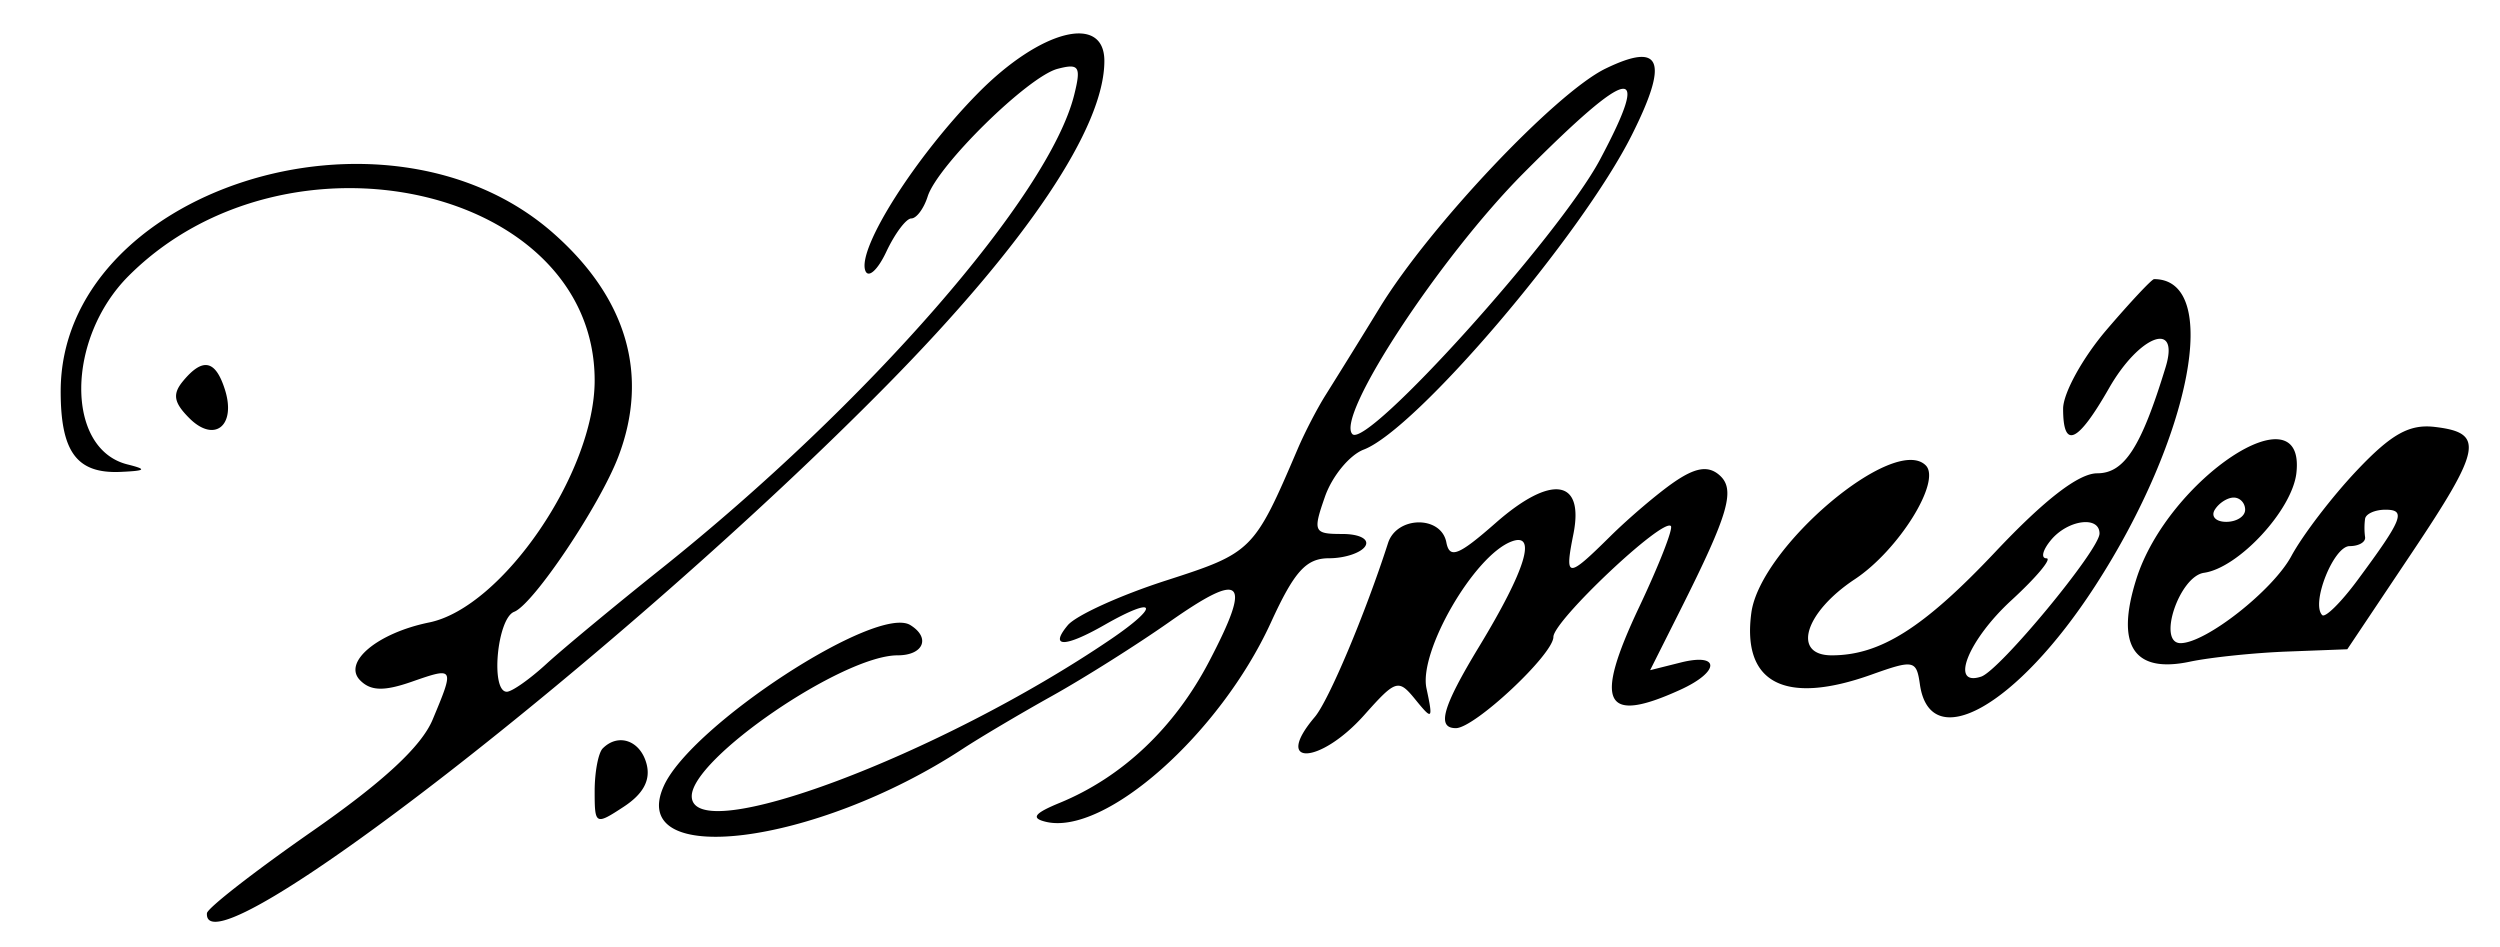
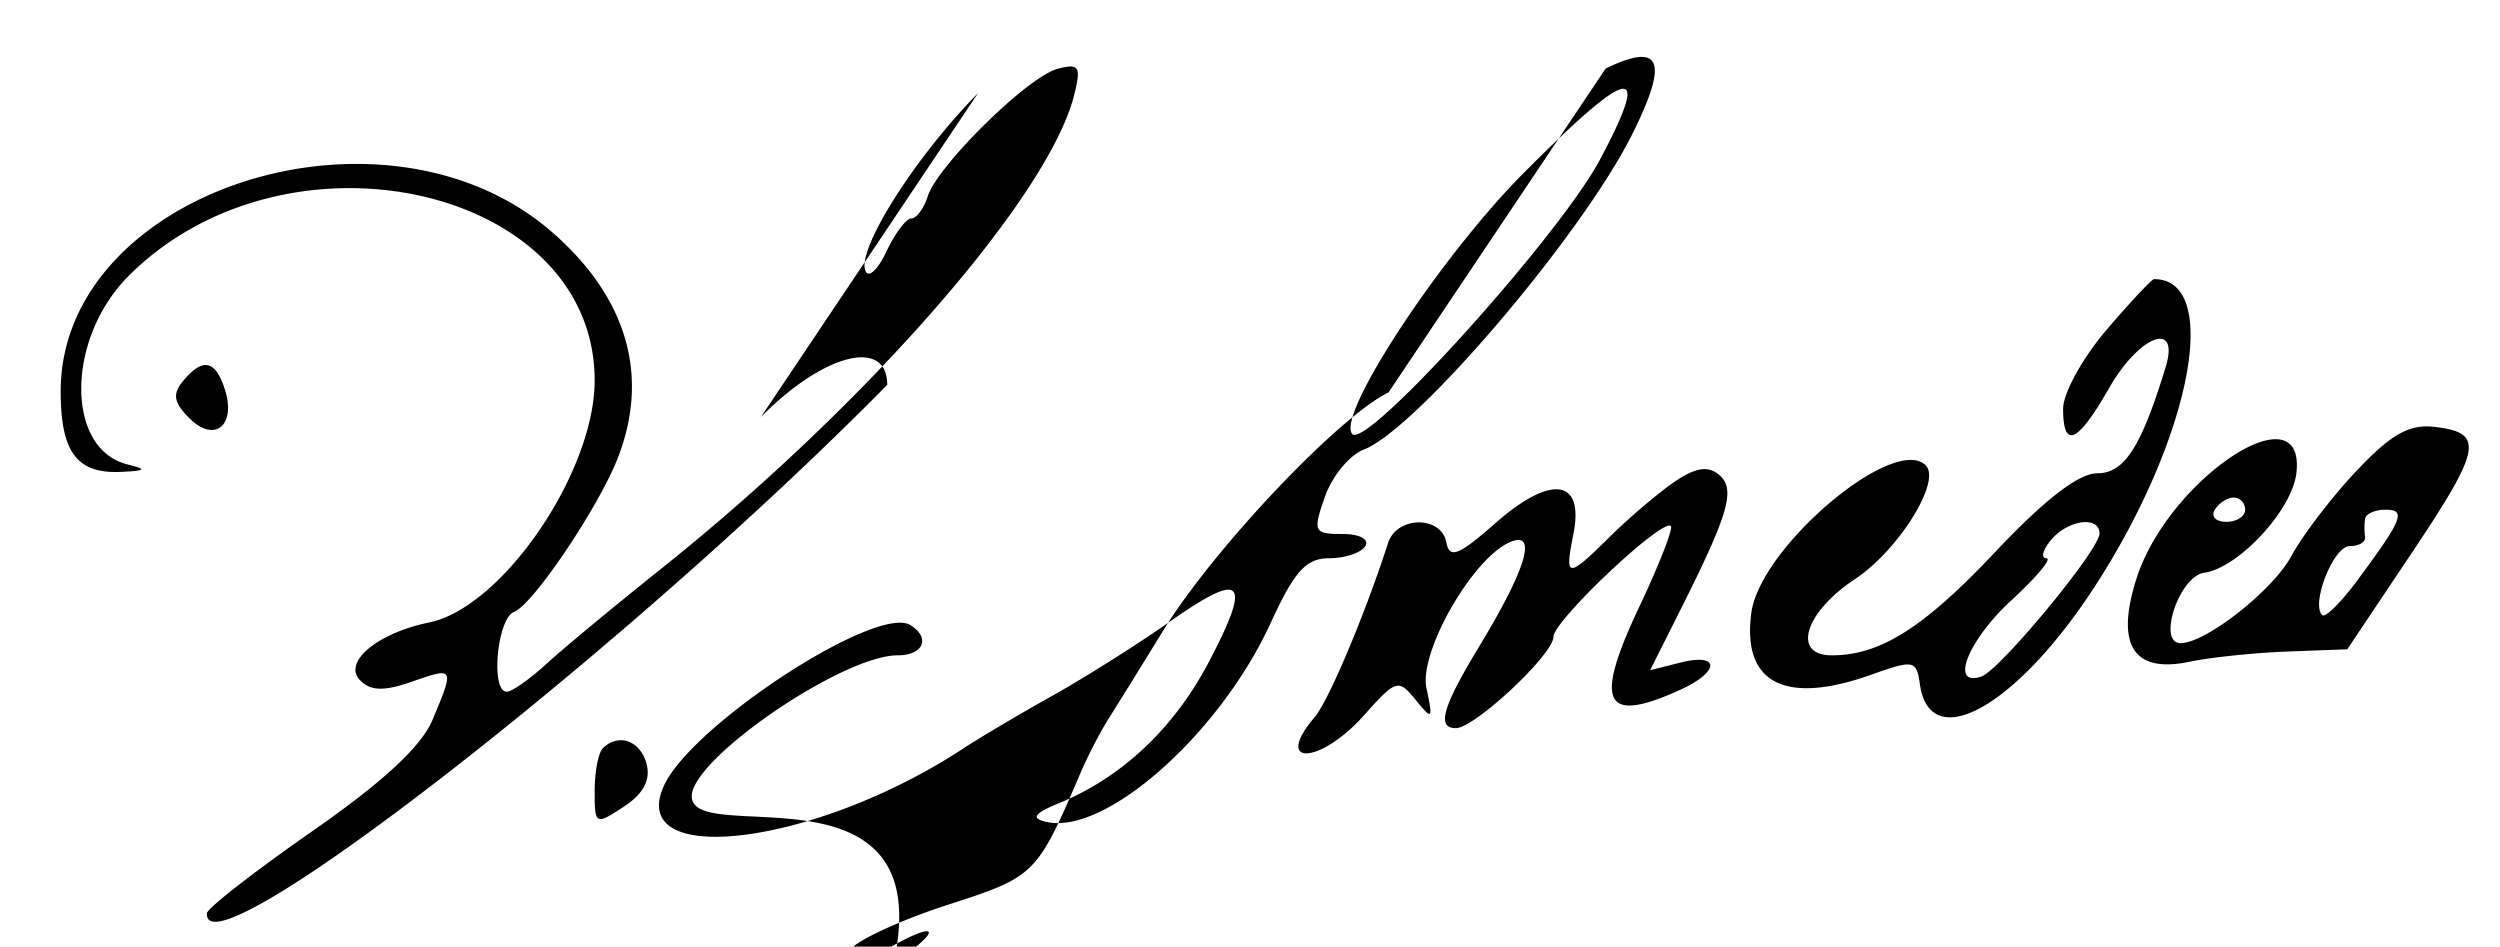
<svg xmlns="http://www.w3.org/2000/svg" viewBox="0 0 206 78">
-   <path fill-rule="evenodd" d="M80.595 7.669c-5.152 5.226-9.96 12.792-9.295 14.626.241.663 1.019-.033 1.729-1.545.711-1.512 1.639-2.75 2.064-2.75.425 0 1.031-.814 1.347-1.81.81-2.554 8.267-9.88 10.705-10.518 1.78-.465 1.953-.194 1.369 2.148-2.07 8.318-17.009 25.459-34.014 39.03-3.85 3.073-8.12 6.613-9.49 7.868C43.641 55.973 42.178 57 41.76 57c-1.359 0-.801-6.047.608-6.588 1.579-.606 7.057-8.77 8.59-12.803 2.554-6.716.692-13.075-5.393-18.418C31.765 7.074 5 15.691 5 32.25c0 5.004 1.339 6.798 4.95 6.634 2.084-.095 2.185-.207.55-.616-5.119-1.279-5.06-10.374.1-15.535C23.66 9.673 49 15.36 49 31.351c0 7.573-7.615 18.708-13.635 19.939-4.276.874-7.152 3.284-5.691 4.767.871.884 1.969.915 4.25.119 3.525-1.228 3.535-1.21 1.726 3.119-.924 2.212-4.061 5.119-9.948 9.218-4.729 3.293-8.622 6.325-8.65 6.737-.374 5.436 34.473-21.63 56.055-43.539C84.621 20.022 91 10.508 91 5.021c0-3.916-5.251-2.58-10.405 2.648m51.711-2.021c-4.115 1.994-14.472 12.948-18.596 19.67a877.492 877.492 0 0 1-4.462 7.206c-.689 1.087-1.731 3.094-2.315 4.461-3.597 8.416-3.741 8.559-10.855 10.851-3.781 1.218-7.425 2.878-8.099 3.689-1.535 1.849-.239 1.839 3.021-.025 4.294-2.455 4.657-1.631.521 1.18C77.413 62.266 57 69.908 57 65.604 57 62.506 69.433 54 73.96 54c2.136 0 2.746-1.446 1.052-2.493-2.772-1.713-18.024 8.231-20.305 13.237-3.13 6.869 12.423 4.953 24.607-3.03 1.44-.944 4.772-2.917 7.403-4.385 2.63-1.468 6.963-4.201 9.627-6.072 6.101-4.287 6.845-3.547 3.281 3.26-2.857 5.458-7.152 9.52-12.307 11.639-2.103.865-2.393 1.261-1.143 1.56 4.862 1.166 14.336-7.223 18.547-16.42 1.932-4.221 2.905-5.296 4.792-5.296 1.303 0 2.646-.45 2.986-1 .349-.565-.472-1-1.889-1-2.364 0-2.446-.175-1.436-3.071.589-1.69 2.028-3.437 3.198-3.884 4.319-1.648 17.91-17.595 22.087-25.917 3.073-6.12 2.448-7.709-2.154-5.48m-6.751 8.602c-6.917 6.948-15.541 20.097-14.116 21.523 1.221 1.22 17.041-16.32 20.395-22.612 4.323-8.112 2.582-7.81-6.279 1.089m48.023 12.93c-1.968 2.299-3.578 5.224-3.578 6.5 0 3.376 1.192 2.843 3.78-1.688 2.505-4.386 5.857-5.638 4.668-1.742-2.017 6.602-3.4 8.75-5.637 8.75-1.524 0-4.332 2.165-8.381 6.46-5.911 6.27-9.498 8.54-13.495 8.54-3.308 0-2.234-3.537 1.906-6.276 3.605-2.386 7.146-8.071 5.84-9.376-2.603-2.603-13.641 6.725-14.371 12.144-.783 5.807 2.773 7.64 9.888 5.1 3.493-1.247 3.715-1.203 4 .794.837 5.862 7.995 1.845 14.441-8.103C180.57 36.042 183.076 23 177.496 23c-.187 0-1.95 1.881-3.918 4.18m-158.49 4.214c-.895 1.078-.779 1.772.513 3.064 2.071 2.071 3.876.619 2.931-2.357-.776-2.445-1.823-2.66-3.444-.707m179.114 7.376c-2.036 2.152-4.463 5.324-5.394 7.05-1.522 2.825-7.043 7.167-9.124 7.176-1.954.009-.12-5.505 1.928-5.797 2.853-.408 7.267-5.176 7.61-8.221.791-7.034-10.594.51-13.19 8.74-1.726 5.471-.226 7.786 4.411 6.806 1.681-.355 5.288-.731 8.016-.835l4.958-.189 5.312-7.939c5.777-8.633 6.007-9.897 1.896-10.382-2.093-.247-3.576.582-6.423 3.591m-56.27.965c-1.338.923-3.704 2.935-5.259 4.472-3.538 3.496-3.761 3.482-3.026-.192.91-4.548-1.821-4.947-6.393-.933-3.081 2.705-3.809 2.992-4.076 1.605-.428-2.223-4.084-2.175-4.804.063-1.882 5.844-4.885 12.974-6.034 14.329-3.48 4.1.415 3.947 4.075-.16 2.617-2.937 2.815-2.996 4.233-1.25 1.385 1.703 1.447 1.637.893-.95-.647-3.025 3.911-10.911 6.99-12.092 2.153-.827 1.194 2.308-2.643 8.638-3.032 5.003-3.527 6.735-1.923 6.735 1.542 0 8.035-6.076 8.035-7.519 0-1.327 8.996-9.818 9.679-9.135.204.203-.972 3.208-2.612 6.676-3.766 7.963-2.91 9.686 3.386 6.817 3.282-1.495 3.305-3.067.032-2.246l-2.515.631 2.453-4.883c4.069-8.102 4.626-10.055 3.205-11.235-.906-.751-1.954-.573-3.696.629M182.5 42c-.34.55.084 1 .941 1S185 42.55 185 42s-.423-1-.941-1-1.219.45-1.559 1m12.382.75a5.707 5.707 0 0 0 0 1.5c.065.413-.508.75-1.274.75-1.322 0-3.204 4.738-2.258 5.684.247.246 1.552-1.045 2.901-2.868 3.738-5.051 4.041-5.816 2.308-5.816-.857 0-1.612.337-1.677.75M169 44.5c-.685.825-.852 1.502-.372 1.505.479.002-.815 1.554-2.878 3.449-3.588 3.296-5.125 7.168-2.5 6.299 1.527-.506 9.75-10.449 9.75-11.79 0-1.488-2.61-1.138-4 .537M49.667 61.667C49.3 62.033 49 63.619 49 65.19c0 2.783.061 2.816 2.394 1.287 1.618-1.06 2.229-2.202 1.884-3.523-.505-1.932-2.32-2.579-3.611-1.287" />
+   <path fill-rule="evenodd" d="M80.595 7.669c-5.152 5.226-9.96 12.792-9.295 14.626.241.663 1.019-.033 1.729-1.545.711-1.512 1.639-2.75 2.064-2.75.425 0 1.031-.814 1.347-1.81.81-2.554 8.267-9.88 10.705-10.518 1.78-.465 1.953-.194 1.369 2.148-2.07 8.318-17.009 25.459-34.014 39.03-3.85 3.073-8.12 6.613-9.49 7.868C43.641 55.973 42.178 57 41.76 57c-1.359 0-.801-6.047.608-6.588 1.579-.606 7.057-8.77 8.59-12.803 2.554-6.716.692-13.075-5.393-18.418C31.765 7.074 5 15.691 5 32.25c0 5.004 1.339 6.798 4.95 6.634 2.084-.095 2.185-.207.55-.616-5.119-1.279-5.06-10.374.1-15.535C23.66 9.673 49 15.36 49 31.351c0 7.573-7.615 18.708-13.635 19.939-4.276.874-7.152 3.284-5.691 4.767.871.884 1.969.915 4.25.119 3.525-1.228 3.535-1.21 1.726 3.119-.924 2.212-4.061 5.119-9.948 9.218-4.729 3.293-8.622 6.325-8.65 6.737-.374 5.436 34.473-21.63 56.055-43.539c0-3.916-5.251-2.58-10.405 2.648m51.711-2.021c-4.115 1.994-14.472 12.948-18.596 19.67a877.492 877.492 0 0 1-4.462 7.206c-.689 1.087-1.731 3.094-2.315 4.461-3.597 8.416-3.741 8.559-10.855 10.851-3.781 1.218-7.425 2.878-8.099 3.689-1.535 1.849-.239 1.839 3.021-.025 4.294-2.455 4.657-1.631.521 1.18C77.413 62.266 57 69.908 57 65.604 57 62.506 69.433 54 73.96 54c2.136 0 2.746-1.446 1.052-2.493-2.772-1.713-18.024 8.231-20.305 13.237-3.13 6.869 12.423 4.953 24.607-3.03 1.44-.944 4.772-2.917 7.403-4.385 2.63-1.468 6.963-4.201 9.627-6.072 6.101-4.287 6.845-3.547 3.281 3.26-2.857 5.458-7.152 9.52-12.307 11.639-2.103.865-2.393 1.261-1.143 1.56 4.862 1.166 14.336-7.223 18.547-16.42 1.932-4.221 2.905-5.296 4.792-5.296 1.303 0 2.646-.45 2.986-1 .349-.565-.472-1-1.889-1-2.364 0-2.446-.175-1.436-3.071.589-1.69 2.028-3.437 3.198-3.884 4.319-1.648 17.91-17.595 22.087-25.917 3.073-6.12 2.448-7.709-2.154-5.48m-6.751 8.602c-6.917 6.948-15.541 20.097-14.116 21.523 1.221 1.22 17.041-16.32 20.395-22.612 4.323-8.112 2.582-7.81-6.279 1.089m48.023 12.93c-1.968 2.299-3.578 5.224-3.578 6.5 0 3.376 1.192 2.843 3.78-1.688 2.505-4.386 5.857-5.638 4.668-1.742-2.017 6.602-3.4 8.75-5.637 8.75-1.524 0-4.332 2.165-8.381 6.46-5.911 6.27-9.498 8.54-13.495 8.54-3.308 0-2.234-3.537 1.906-6.276 3.605-2.386 7.146-8.071 5.84-9.376-2.603-2.603-13.641 6.725-14.371 12.144-.783 5.807 2.773 7.64 9.888 5.1 3.493-1.247 3.715-1.203 4 .794.837 5.862 7.995 1.845 14.441-8.103C180.57 36.042 183.076 23 177.496 23c-.187 0-1.95 1.881-3.918 4.18m-158.49 4.214c-.895 1.078-.779 1.772.513 3.064 2.071 2.071 3.876.619 2.931-2.357-.776-2.445-1.823-2.66-3.444-.707m179.114 7.376c-2.036 2.152-4.463 5.324-5.394 7.05-1.522 2.825-7.043 7.167-9.124 7.176-1.954.009-.12-5.505 1.928-5.797 2.853-.408 7.267-5.176 7.61-8.221.791-7.034-10.594.51-13.19 8.74-1.726 5.471-.226 7.786 4.411 6.806 1.681-.355 5.288-.731 8.016-.835l4.958-.189 5.312-7.939c5.777-8.633 6.007-9.897 1.896-10.382-2.093-.247-3.576.582-6.423 3.591m-56.27.965c-1.338.923-3.704 2.935-5.259 4.472-3.538 3.496-3.761 3.482-3.026-.192.91-4.548-1.821-4.947-6.393-.933-3.081 2.705-3.809 2.992-4.076 1.605-.428-2.223-4.084-2.175-4.804.063-1.882 5.844-4.885 12.974-6.034 14.329-3.48 4.1.415 3.947 4.075-.16 2.617-2.937 2.815-2.996 4.233-1.25 1.385 1.703 1.447 1.637.893-.95-.647-3.025 3.911-10.911 6.99-12.092 2.153-.827 1.194 2.308-2.643 8.638-3.032 5.003-3.527 6.735-1.923 6.735 1.542 0 8.035-6.076 8.035-7.519 0-1.327 8.996-9.818 9.679-9.135.204.203-.972 3.208-2.612 6.676-3.766 7.963-2.91 9.686 3.386 6.817 3.282-1.495 3.305-3.067.032-2.246l-2.515.631 2.453-4.883c4.069-8.102 4.626-10.055 3.205-11.235-.906-.751-1.954-.573-3.696.629M182.5 42c-.34.55.084 1 .941 1S185 42.55 185 42s-.423-1-.941-1-1.219.45-1.559 1m12.382.75a5.707 5.707 0 0 0 0 1.5c.065.413-.508.75-1.274.75-1.322 0-3.204 4.738-2.258 5.684.247.246 1.552-1.045 2.901-2.868 3.738-5.051 4.041-5.816 2.308-5.816-.857 0-1.612.337-1.677.75M169 44.5c-.685.825-.852 1.502-.372 1.505.479.002-.815 1.554-2.878 3.449-3.588 3.296-5.125 7.168-2.5 6.299 1.527-.506 9.75-10.449 9.75-11.79 0-1.488-2.61-1.138-4 .537M49.667 61.667C49.3 62.033 49 63.619 49 65.19c0 2.783.061 2.816 2.394 1.287 1.618-1.06 2.229-2.202 1.884-3.523-.505-1.932-2.32-2.579-3.611-1.287" />
</svg>